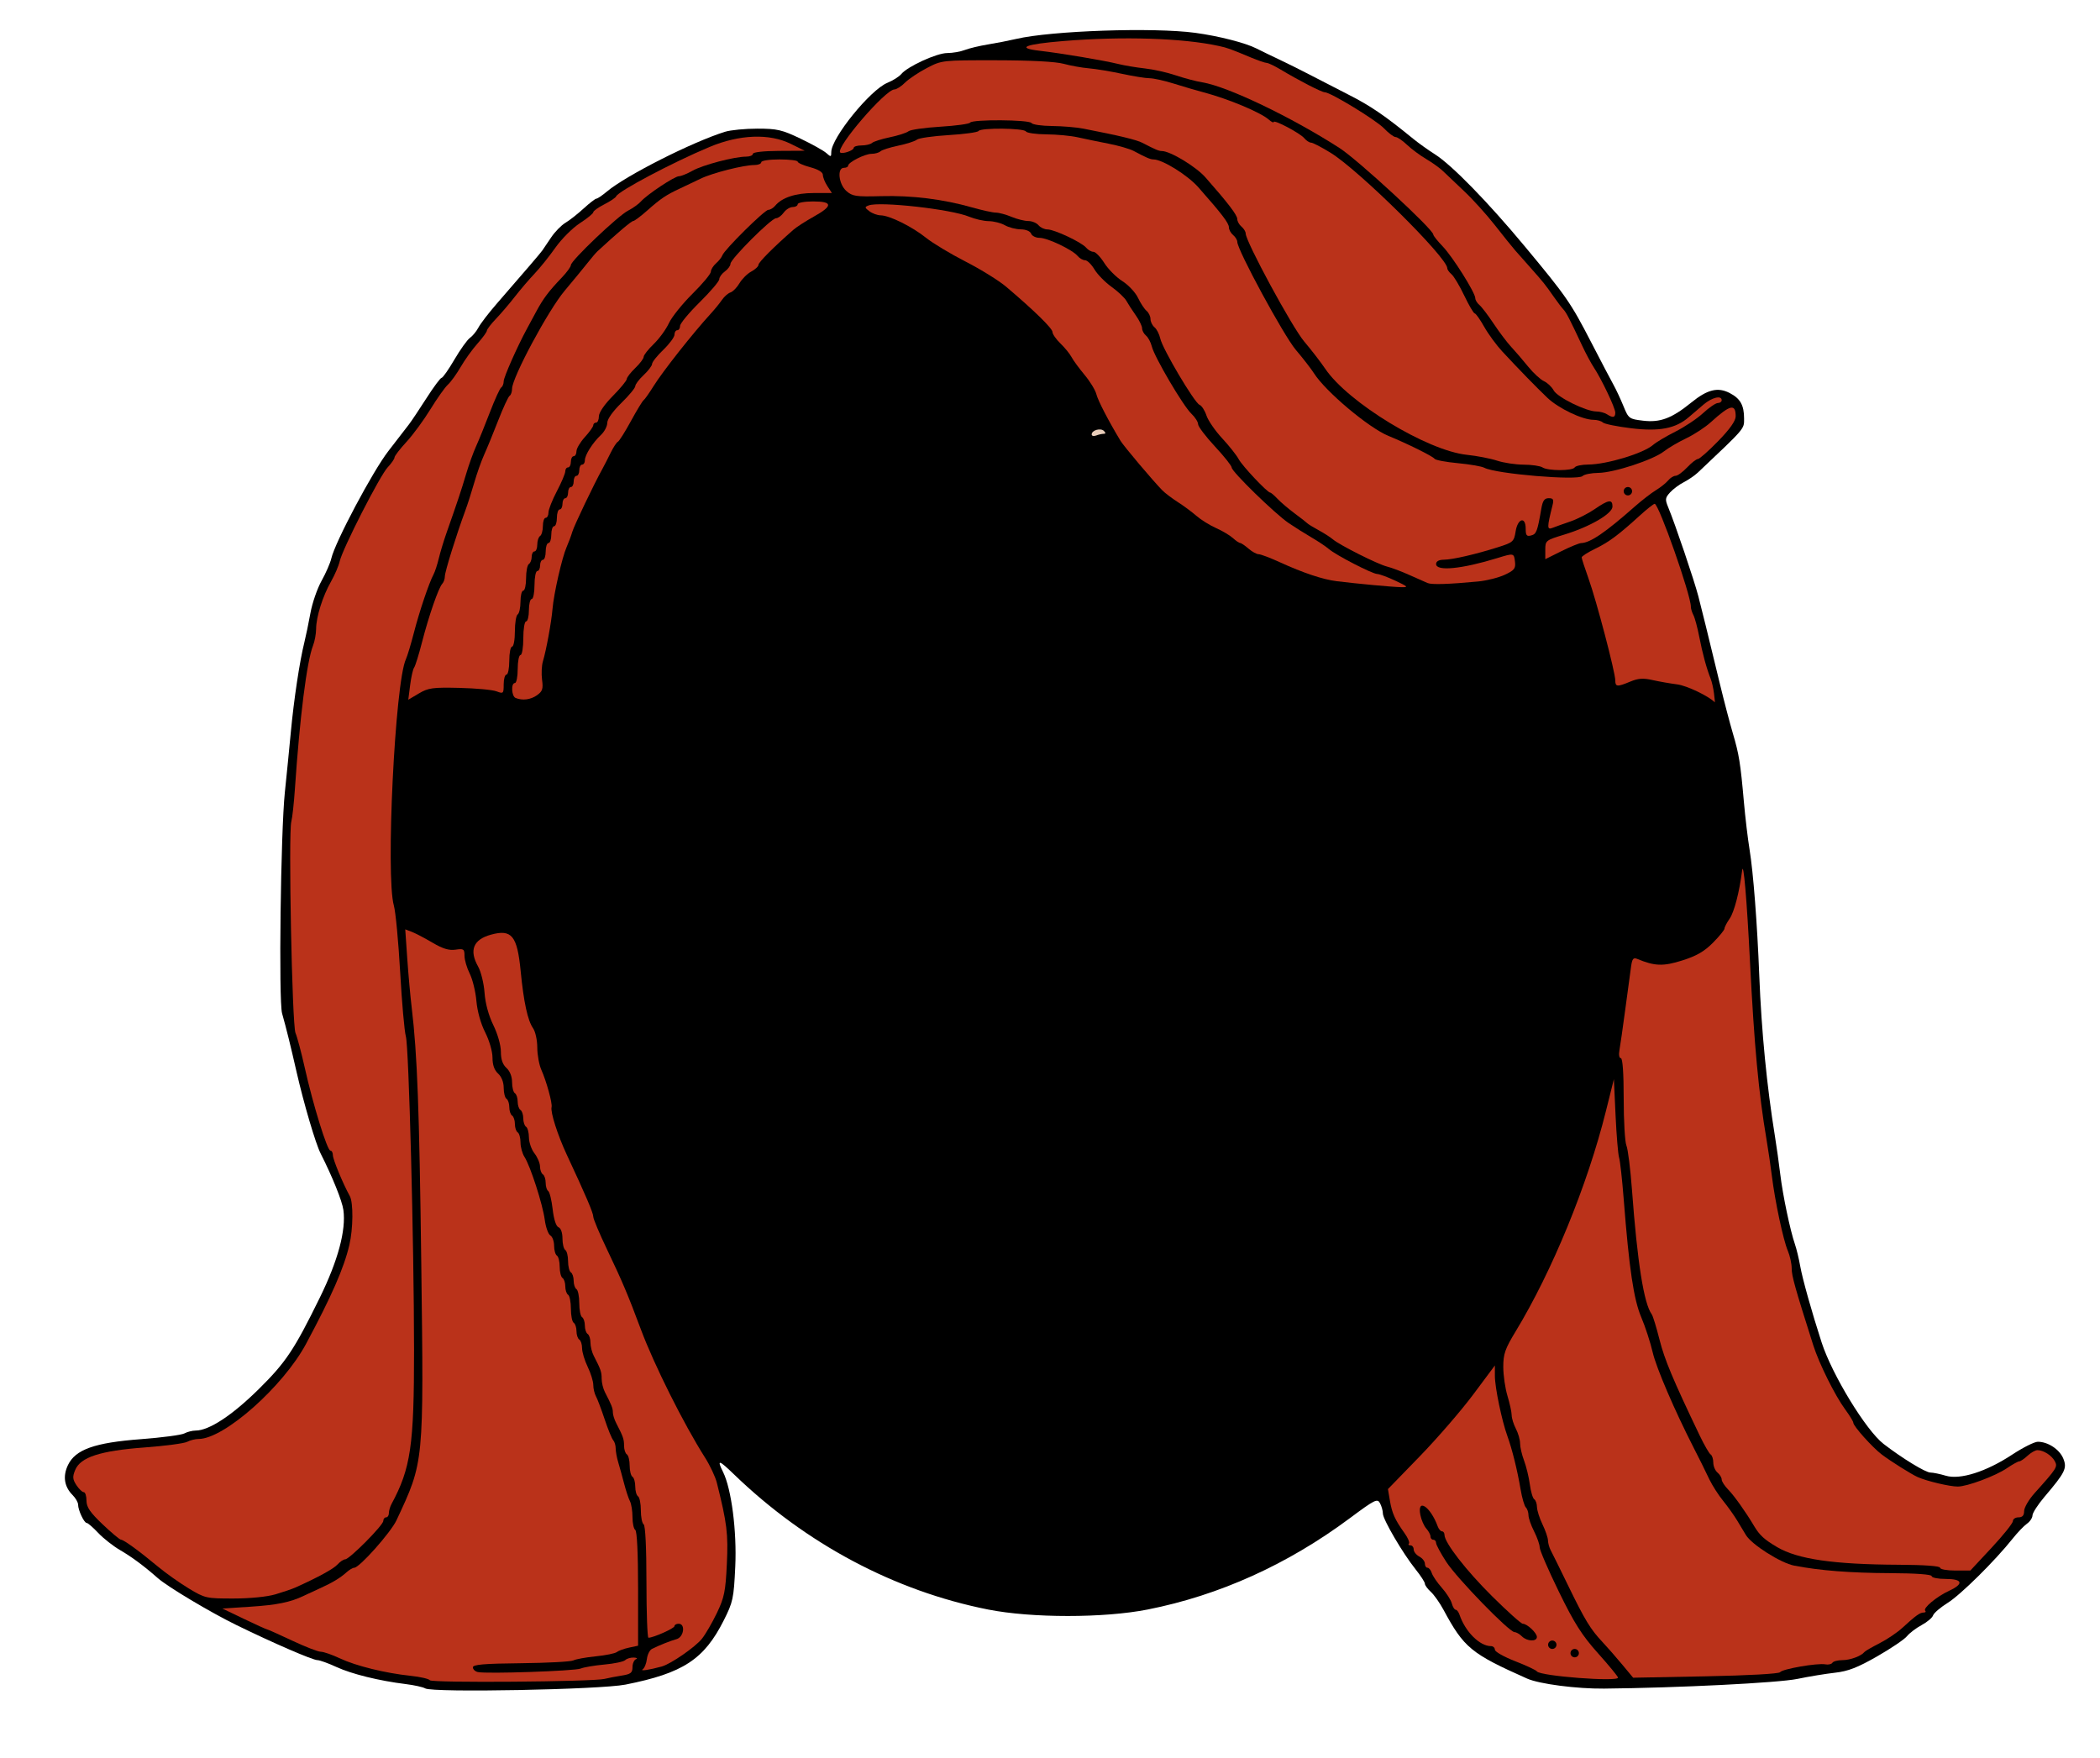
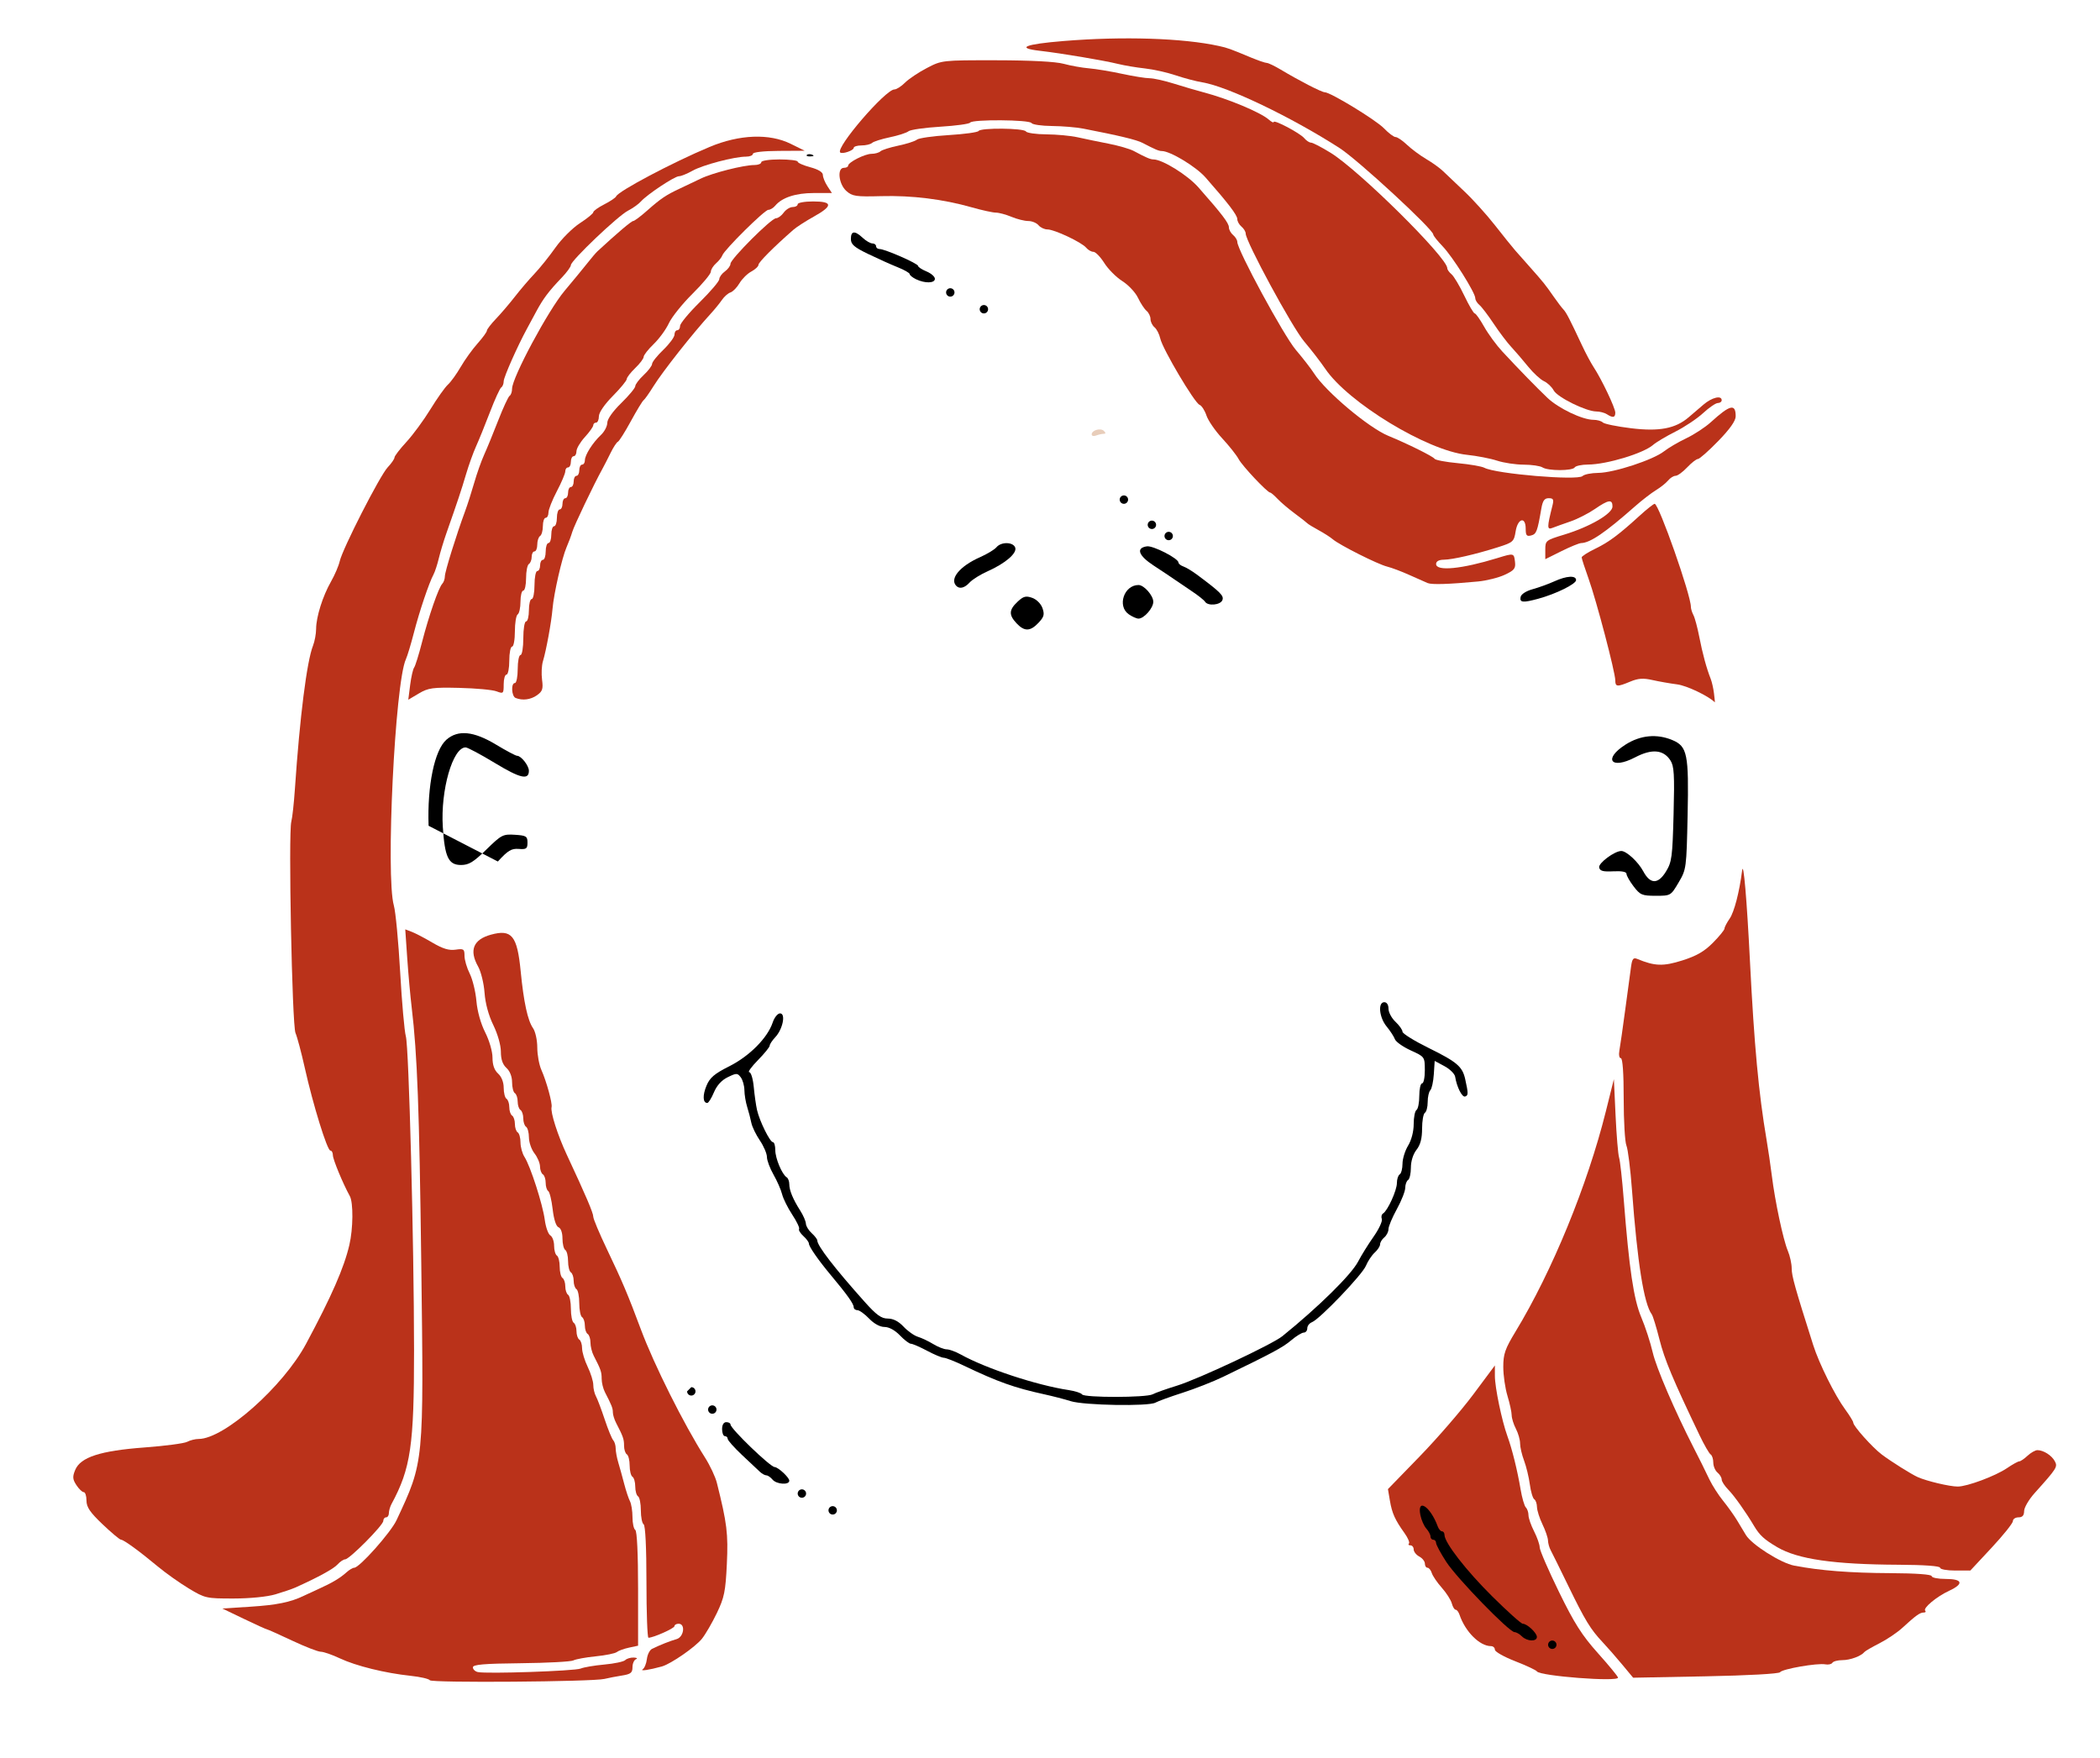
<svg xmlns="http://www.w3.org/2000/svg" xmlns:xlink="http://www.w3.org/1999/xlink" width="750" height="628">
  <defs>
    <linearGradient id="linearGradient4214">
      <stop stop-color="#cd8672" id="stop4216" offset="0" />
      <stop stop-color="#cd8672" stop-opacity="0" id="stop4218" offset="1" />
    </linearGradient>
    <linearGradient id="linearGradient2257">
      <stop stop-color="#d08f7b" id="stop2259" offset="0" />
      <stop stop-color="#d08f7b" stop-opacity="0.498" id="stop4212" offset="0" />
      <stop stop-color="#d08f7b" stop-opacity="0" id="stop2261" offset="0" />
    </linearGradient>
    <linearGradient id="linearGradient2249">
      <stop stop-color="#d08f7b" id="stop2251" offset="0" />
      <stop stop-color="#e8cdba" id="stop2253" offset="1" />
    </linearGradient>
    <radialGradient gradientTransform="matrix(1,-1.2102793e-7,1.2276006e-7,1.011,-1.9935825e-3,-3.838)" gradientUnits="userSpaceOnUse" xlink:href="#linearGradient2257" id="radialGradient3237" fy="359.967" fx="259.222" r="68.713" cy="359.967" cx="259.222" />
    <radialGradient gradientTransform="matrix(1.014,-0.11,0.107,0.994,-41.972,30.365)" gradientUnits="userSpaceOnUse" xlink:href="#linearGradient4214" id="radialGradient4220" fy="357.209" fx="258.264" r="68.713" cy="357.209" cx="258.264" />
    <radialGradient gradientTransform="matrix(1.014,-0.11,0.107,0.994,-41.972,30.365)" gradientUnits="userSpaceOnUse" xlink:href="#linearGradient4214" id="radialGradient4224" fy="357.209" fx="258.264" r="68.713" cy="357.209" cx="258.264" />
  </defs>
  <g>
    <title>Layer 1</title>
-     <path fill="#000000" id="path2243" d="m151.889,603.05c-0.825,-0.484 -3.975,-1.184 -7,-1.555c-9.468,-1.161 -19.295,-3.587 -24.772,-6.115c-2.9,-1.339 -5.937,-2.434 -6.749,-2.434c-1.694,0 -15.812,-6.115 -28.979,-12.553c-9.239,-4.517 -24.51,-13.638 -28.024,-16.739c-4.837,-4.267 -9.306,-7.585 -13.476,-10.007c-2.475,-1.437 -5.999,-4.208 -7.831,-6.157c-1.832,-1.949 -3.672,-3.544 -4.089,-3.544c-0.934,0 -3.079,-4.562 -3.079,-6.547c0,-0.799 -0.889,-2.341 -1.975,-3.427c-2.966,-2.966 -3.544,-6.716 -1.648,-10.692c2.657,-5.572 9.521,-8.011 26.052,-9.257c7.483,-0.564 14.468,-1.487 15.522,-2.051c1.054,-0.564 2.874,-1.026 4.045,-1.026c4.772,0 13.02,-5.42 22.523,-14.8c9.66,-9.535 12.695,-14.083 21.823,-32.7c6.484,-13.225 9.391,-24.027 8.411,-31.255c-0.44,-3.243 -3.917,-11.875 -8.155,-20.245c-1.78,-3.515 -5.982,-17.765 -8.551,-29c-2.307,-10.088 -3.604,-15.329 -5.195,-21c-1.259,-4.487 -0.499,-64.786 0.995,-79c0.607,-5.775 1.567,-15.45 2.133,-21.5c1.082,-11.568 3.148,-25.27 4.825,-32c0.548,-2.2 1.528,-6.925 2.177,-10.5c0.649,-3.575 2.436,-8.75 3.972,-11.5c1.536,-2.75 3.104,-6.35 3.485,-8c1.349,-5.845 14.753,-31.075 20.365,-38.333c3.132,-4.05 6.437,-8.332 7.345,-9.515c0.908,-1.183 3.736,-5.414 6.285,-9.401c2.549,-3.988 4.975,-7.25 5.391,-7.25c0.417,0 2.473,-2.932 4.569,-6.516c2.096,-3.584 4.594,-7.071 5.549,-7.75c0.956,-0.679 2.332,-2.359 3.059,-3.734c0.727,-1.375 3.611,-5.135 6.409,-8.355c10.783,-12.411 15.725,-18.183 16.393,-19.145c0.382,-0.55 1.798,-2.645 3.148,-4.655c1.35,-2.01 3.631,-4.35 5.07,-5.2c1.439,-0.85 4.36,-3.143 6.491,-5.095c2.132,-1.952 4.203,-3.55 4.603,-3.55c0.4,0 2.086,-1.143 3.745,-2.539c6.8,-5.722 30.47,-17.695 42.207,-21.349c1.964,-0.612 7.152,-1.112 11.528,-1.112c7.067,0 8.793,0.4 15.429,3.577c4.109,1.967 8.259,4.287 9.222,5.155c1.608,1.45 1.75,1.42 1.75,-0.361c0,-5.059 13.929,-22.247 20.057,-24.748c1.956,-0.799 4.179,-2.202 4.94,-3.119c2.274,-2.74 12.692,-7.504 16.41,-7.504c1.905,0 4.73,-0.491 6.279,-1.092c1.548,-0.601 5.29,-1.495 8.315,-1.988c3.025,-0.493 7.525,-1.373 10,-1.955c12.568,-2.959 49.125,-4.206 64,-2.184c8.4,1.142 17.936,3.583 21.883,5.601c1.44,0.736 5.092,2.507 8.117,3.936c3.025,1.429 7.975,3.893 11,5.476c3.025,1.583 9.325,4.827 14,7.208c7.675,3.91 12.745,7.379 22.857,15.64c1.846,1.508 5.31,3.981 7.697,5.495c6.054,3.839 18.933,17.032 32.128,32.908c14.899,17.928 16.395,20.089 23.72,34.274c3.46,6.7 7.044,13.531 7.965,15.181c0.921,1.65 2.52,5.069 3.553,7.599c1.825,4.467 2.026,4.616 7.031,5.209c6.116,0.724 10.245,-0.837 17.245,-6.522c5.698,-4.627 9.426,-5.55 13.636,-3.373c3.823,1.977 5.168,4.352 5.168,9.124c0,3.817 0.591,3.125 -16.5,19.29c-1.1,1.04 -3.351,2.584 -5.002,3.43c-1.651,0.846 -3.879,2.507 -4.95,3.69c-1.744,1.927 -1.809,2.487 -0.62,5.352c2.427,5.849 9.291,26.119 10.735,31.7c1.451,5.61 3.022,12 7.744,31.5c1.465,6.05 3.531,13.925 4.59,17.5c2.204,7.437 2.714,10.61 3.938,24.5c0.485,5.5 1.396,13.15 2.026,17c1.326,8.111 2.736,26.409 3.468,45c0.785,19.938 2.689,39.458 5.611,57.5c0.579,3.575 1.429,9.65 1.89,13.5c0.888,7.423 3.528,20.005 5.246,25c0.567,1.65 1.408,5.138 1.868,7.75c0.798,4.53 4.15,16.484 7.642,27.25c3.766,11.612 15.875,31.455 22.142,36.283c6.666,5.136 14.984,10.217 16.727,10.217c0.943,0 3.406,0.507 5.474,1.126c5.13,1.537 14.457,-1.427 23.743,-7.545c3.825,-2.52 7.939,-4.582 9.141,-4.582c3.597,0 7.724,2.707 9.066,5.947c1.452,3.505 0.745,4.959 -6.642,13.661c-2.385,2.809 -4.336,5.821 -4.336,6.693c0,0.872 -0.885,2.205 -1.967,2.963c-1.082,0.758 -3.372,3.146 -5.089,5.307c-6.278,7.902 -18.567,20.062 -23.202,22.957c-2.616,1.635 -4.976,3.656 -5.244,4.491c-0.268,0.836 -2.105,2.391 -4.082,3.455c-1.977,1.065 -4.342,2.861 -5.256,3.991c-0.914,1.13 -5.711,4.372 -10.661,7.204c-6.975,3.991 -10.35,5.3 -15,5.819c-3.3,0.369 -9.375,1.369 -13.5,2.223c-6.76,1.399 -42.759,3.202 -69,3.456c-9.803,0.095 -23.142,-1.644 -27.5,-3.584c-20.02,-8.914 -22.532,-10.981 -29.86,-24.584c-1.333,-2.475 -3.373,-5.357 -4.532,-6.405c-1.159,-1.048 -2.108,-2.351 -2.108,-2.897c0,-0.546 -1.481,-2.838 -3.292,-5.095c-4.589,-5.72 -11.708,-17.868 -11.708,-19.979c0,-0.966 -0.461,-2.616 -1.023,-3.668c-0.943,-1.762 -1.789,-1.342 -10.75,5.325c-22.257,16.561 -46.626,27.573 -72.227,32.639c-15.589,3.085 -41.449,3.086 -57,0.002c-33.428,-6.628 -65.076,-23.465 -90.75,-48.28c-5.445,-5.263 -6.187,-5.423 -3.904,-0.843c3.005,6.029 4.958,21.187 4.361,33.841c-0.536,11.343 -0.807,12.608 -4.099,19.146c-7.028,13.956 -14.551,18.874 -35.108,22.951c-9.054,1.796 -68.822,2.938 -71.5,1.366z" />
    <path fill="#ba321a" id="path2241" d="m215.889,599.649c1.375,-0.337 4.188,-0.878 6.25,-1.203c3.113,-0.49 3.75,-0.993 3.75,-2.961c0,-1.304 0.562,-2.598 1.25,-2.876c0.688,-0.277 0.327,-0.54 -0.8,-0.583c-1.127,-0.043 -2.497,0.368 -3.044,0.915c-0.547,0.547 -3.899,1.257 -7.45,1.579c-3.551,0.322 -7.356,0.967 -8.456,1.434c-2.076,0.881 -33.668,1.953 -36.75,1.248c-0.962,-0.22 -1.75,-0.979 -1.75,-1.687c0,-0.991 3.93,-1.328 17.14,-1.466c9.427,-0.099 17.865,-0.55 18.75,-1.003c0.885,-0.452 4.489,-1.11 8.008,-1.46c3.519,-0.351 6.894,-1.036 7.5,-1.522c0.606,-0.486 2.565,-1.197 4.352,-1.579l3.25,-0.695l0,-20.362c0,-12.496 -0.386,-20.6 -1,-20.98c-0.55,-0.34 -1,-2.398 -1,-4.573c0,-2.175 -0.406,-4.736 -0.903,-5.691c-0.496,-0.955 -1.427,-3.761 -2.068,-6.236c-0.641,-2.475 -1.585,-5.882 -2.097,-7.571c-0.513,-1.689 -0.932,-3.962 -0.932,-5.05c0,-1.089 -0.398,-2.406 -0.884,-2.929c-0.486,-0.523 -1.857,-3.875 -3.047,-7.45c-1.19,-3.575 -2.592,-7.281 -3.116,-8.236c-0.524,-0.955 -0.953,-2.783 -0.953,-4.062c0,-1.279 -0.9,-4.189 -2,-6.465c-1.1,-2.277 -2,-5.26 -2,-6.629c0,-1.369 -0.45,-2.767 -1,-3.107c-0.55,-0.34 -1,-1.69 -1,-3c0,-1.31 -0.45,-2.66 -1,-3c-0.55,-0.34 -1,-2.59 -1,-5c0,-2.41 -0.45,-4.66 -1,-5c-0.55,-0.34 -1,-1.69 -1,-3c0,-1.31 -0.45,-2.66 -1,-3c-0.55,-0.34 -1,-2.14 -1,-4c0,-1.86 -0.45,-3.66 -1,-4c-0.55,-0.34 -1,-1.919 -1,-3.509c0,-1.59 -0.607,-3.251 -1.349,-3.691c-0.742,-0.44 -1.635,-2.95 -1.985,-5.578c-0.738,-5.551 -5.141,-19.212 -7.231,-22.437c-0.789,-1.218 -1.435,-3.554 -1.435,-5.191c0,-1.637 -0.45,-3.254 -1,-3.594c-0.55,-0.34 -1,-1.69 -1,-3c0,-1.31 -0.45,-2.66 -1,-3c-0.55,-0.34 -1,-1.69 -1,-3c0,-1.31 -0.45,-2.66 -1,-3c-0.55,-0.34 -1,-2.097 -1,-3.904c0,-2.016 -0.773,-3.986 -2,-5.096c-1.345,-1.217 -2,-3.08 -2,-5.688c0,-2.199 -1.131,-6.11 -2.612,-9.032c-1.578,-3.114 -2.82,-7.553 -3.137,-11.217c-0.289,-3.334 -1.364,-7.732 -2.388,-9.773c-1.024,-2.041 -1.863,-4.904 -1.863,-6.363c0,-2.416 -0.286,-2.611 -3.2,-2.184c-2.337,0.343 -4.559,-0.332 -8.242,-2.503c-2.773,-1.635 -6.094,-3.373 -7.381,-3.862l-2.338,-0.889l0.706,10.256c0.388,5.641 1.111,13.631 1.605,17.756c1.985,16.566 2.712,36.061 3.412,91.5c0.905,71.564 1.015,70.423 -8.83,91.5c-2.063,4.417 -13.258,17 -15.125,17c-0.523,0 -1.776,0.748 -2.786,1.661c-2.223,2.012 -5.162,3.765 -9.822,5.857c-1.925,0.864 -4.4,2.008 -5.5,2.542c-4.644,2.253 -9.576,3.254 -19,3.858l-10,0.641l7.754,3.721c4.265,2.046 7.951,3.721 8.191,3.721c0.24,0 4.261,1.8 8.935,4c4.674,2.2 9.307,4 10.295,4c0.988,0 4.053,1.063 6.811,2.362c5.737,2.703 16.151,5.272 25.287,6.238c3.45,0.365 6.527,1.075 6.839,1.579c0.615,0.995 58.177,0.555 62.389,-0.477z" />
    <path fill="#ba321a" id="path2239" d="m577.866,599.196c-0.013,-0.412 -3.228,-4.328 -7.145,-8.702c-5.74,-6.409 -8.452,-10.675 -13.977,-21.988c-3.77,-7.72 -6.855,-14.847 -6.855,-15.838c0,-0.991 -0.9,-3.566 -2,-5.723c-1.1,-2.156 -2,-4.748 -2,-5.76c0,-1.012 -0.427,-2.267 -0.948,-2.79c-0.521,-0.523 -1.364,-3.425 -1.872,-6.45c-1.135,-6.757 -3.016,-14.351 -4.706,-19c-1.995,-5.488 -4.474,-17.411 -4.474,-21.519l0,-3.733l-7.734,10.376c-4.253,5.707 -12.846,15.644 -19.095,22.082l-11.362,11.706l0.697,4.126c0.76,4.496 1.819,6.852 5.214,11.589c1.221,1.704 1.934,3.385 1.583,3.736c-0.35,0.35 -0.112,0.637 0.53,0.637c0.642,0 1.167,0.659 1.167,1.465c0,0.806 0.9,1.946 2,2.535c1.1,0.589 2,1.73 2,2.535c0,0.806 0.42,1.465 0.933,1.465c0.513,0 1.205,0.859 1.538,1.908c0.333,1.05 1.943,3.412 3.578,5.25c1.635,1.838 3.241,4.354 3.57,5.592c0.329,1.237 0.946,2.25 1.373,2.25c0.426,0 1.04,0.788 1.364,1.75c2.05,6.089 7.215,11.25 11.258,11.25c0.762,0 1.386,0.578 1.386,1.284c0,0.706 3.263,2.552 7.25,4.103c3.987,1.55 7.48,3.188 7.762,3.64c1.037,1.664 29.013,3.811 28.965,2.223z" />
-     <path fill="#000000" id="path2237" d="m560.889,590.446c0,-0.825 0.675,-1.5 1.5,-1.5c0.825,0 1.5,0.675 1.5,1.5c0,0.825 -0.675,1.5 -1.5,1.5c-0.825,0 -1.5,-0.675 -1.5,-1.5z" />
    <path fill="#000000" id="path2235" d="m552.889,587.446c0,-0.825 0.675,-1.5 1.5,-1.5c0.825,0 1.5,0.675 1.5,1.5c0,0.825 -0.675,1.5 -1.5,1.5c-0.825,0 -1.5,-0.675 -1.5,-1.5z" />
    <path fill="#000000" id="path2233" d="m543.531,584.446c-0.825,-0.825 -2.001,-1.5 -2.613,-1.5c-1.91,0 -20.585,-19.213 -24.4,-25.104c-1.996,-3.082 -3.629,-6.119 -3.629,-6.75c0,-0.631 -0.45,-1.146 -1,-1.146c-0.55,0 -1,-0.527 -1,-1.171c0,-0.644 -0.67,-1.911 -1.488,-2.816c-0.818,-0.904 -1.775,-3.077 -2.125,-4.829c-1.253,-6.266 3.578,-3.1 6.205,4.066c0.353,0.963 1.039,1.75 1.525,1.75c0.486,0 0.883,0.569 0.883,1.263c0,2.773 7.747,12.749 17.073,21.987c5.414,5.362 10.307,9.75 10.874,9.75c1.555,0 5.053,3.269 5.053,4.722c0,1.756 -3.525,1.61 -5.357,-0.222z" />
    <path fill="#ba321a" id="path2231" d="m635.743,597.255c0.766,-1.153 13.375,-3.341 16.161,-2.805c1.068,0.206 2.203,-0.048 2.522,-0.565c0.319,-0.516 1.933,-0.939 3.587,-0.939c2.785,0 6.698,-1.453 7.875,-2.924c0.275,-0.344 2.685,-1.739 5.355,-3.1c2.67,-1.362 6.327,-3.825 8.127,-5.476c4.868,-4.464 6.307,-5.5 7.643,-5.5c0.665,0 0.917,-0.292 0.56,-0.649c-0.902,-0.902 4.062,-5.042 8.54,-7.121c5.358,-2.489 4.854,-4.23 -1.224,-4.23c-2.75,0 -5,-0.45 -5,-1c0,-0.618 -5.631,-1.027 -14.75,-1.071c-14.398,-0.069 -25.049,-0.902 -34.358,-2.686c-4.793,-0.919 -15.186,-7.51 -17.25,-10.941c-0.628,-1.045 -2.043,-3.392 -3.143,-5.217c-1.1,-1.824 -3.35,-4.978 -5,-7.008c-1.65,-2.03 -3.854,-5.466 -4.897,-7.634c-2.286,-4.751 -3.139,-6.471 -5.591,-11.266c-6.832,-13.364 -13.361,-28.56 -14.641,-34.077c-0.825,-3.556 -2.66,-9.196 -4.08,-12.533c-2.707,-6.365 -4.338,-17.311 -6.27,-42.067c-0.558,-7.15 -1.306,-13.9 -1.662,-15c-0.356,-1.1 -0.92,-7.85 -1.254,-15l-0.606,-13l-2.87,11.5c-6.59,26.408 -19.183,57.118 -32.245,78.636c-3.75,6.177 -4.385,8.008 -4.385,12.635c0,2.976 0.67,7.62 1.489,10.32c0.819,2.7 1.497,5.809 1.506,6.909c0.009,1.1 0.689,3.289 1.511,4.864c0.822,1.575 1.494,3.929 1.494,5.23c0,1.301 0.641,4.062 1.424,6.136c0.783,2.074 1.709,5.897 2.058,8.497c0.349,2.6 1.058,4.989 1.576,5.309c0.518,0.32 0.958,1.568 0.976,2.773c0.019,1.205 0.903,3.991 1.966,6.191c1.063,2.2 1.947,4.794 1.966,5.764c0.019,0.97 0.457,2.545 0.975,3.5c0.517,0.955 3.347,6.686 6.287,12.736c5.982,12.308 7.93,15.5 12.272,20.111c1.65,1.752 4.773,5.318 6.94,7.925l3.94,4.74l25.915,-0.498c15.06,-0.29 26.185,-0.905 26.56,-1.469z" />
    <path fill="#ba321a" id="path2229" d="m236.309,595.232c3.243,-0.892 11.95,-6.902 14.38,-9.924c1.265,-1.574 3.666,-5.707 5.336,-9.184c2.653,-5.527 3.102,-7.73 3.565,-17.5c0.514,-10.862 0.062,-14.537 -3.573,-29.039c-0.532,-2.124 -2.437,-6.174 -4.232,-9c-7.576,-11.925 -18.183,-33.122 -22.88,-45.72c-4.605,-12.353 -6.689,-17.277 -12.126,-28.648c-2.69,-5.626 -4.891,-10.863 -4.891,-11.638c0,-1.362 -2.624,-7.506 -9.453,-22.133c-3.279,-7.023 -5.903,-15.24 -5.441,-17.038c0.339,-1.317 -1.834,-9.241 -3.632,-13.246c-0.811,-1.806 -1.474,-5.419 -1.474,-8.027c0,-2.627 -0.679,-5.712 -1.521,-6.914c-1.907,-2.722 -3.334,-9.314 -4.413,-20.378c-1.235,-12.668 -3.191,-15.06 -10.633,-13.006c-6.297,1.739 -7.832,5.558 -4.569,11.368c1.026,1.826 2.061,6.04 2.302,9.365c0.275,3.8 1.44,8.094 3.135,11.56c1.56,3.189 2.698,7.199 2.698,9.51c0,2.725 0.636,4.571 2,5.805c1.227,1.11 2,3.08 2,5.096c0,1.807 0.45,3.564 1,3.904c0.55,0.34 1,1.69 1,3c0,1.31 0.45,2.66 1,3c0.55,0.34 1,1.69 1,3c0,1.31 0.45,2.66 1,3c0.55,0.34 1.01,2.054 1.022,3.809c0.012,1.755 0.902,4.316 1.978,5.691c1.076,1.375 1.966,3.486 1.978,4.691c0.012,1.205 0.472,2.469 1.022,2.809c0.55,0.34 1,1.69 1,3c0,1.31 0.406,2.633 0.902,2.939c0.496,0.306 1.211,3.225 1.59,6.486c0.425,3.666 1.226,6.136 2.098,6.47c0.839,0.322 1.41,1.948 1.41,4.014c0,1.91 0.45,3.75 1,4.09c0.55,0.34 1,2.14 1,4c0,1.86 0.45,3.66 1,4c0.55,0.34 1,1.69 1,3c0,1.31 0.45,2.66 1,3c0.55,0.34 1,2.59 1,5c0,2.41 0.45,4.66 1,5c0.55,0.34 1,1.69 1,3c0,1.31 0.45,2.66 1,3c0.55,0.34 1,1.723 1,3.073c0,1.35 0.52,3.461 1.156,4.691c2.53,4.894 2.844,5.803 2.844,8.236c0,1.39 0.52,3.534 1.156,4.764c2.428,4.697 2.844,5.755 2.844,7.236c0,0.84 0.52,2.534 1.156,3.764c2.525,4.884 2.844,5.8 2.844,8.164c0,1.35 0.45,2.733 1,3.073c0.55,0.34 1,2.14 1,4c0,1.86 0.45,3.66 1,4c0.55,0.34 1,1.915 1,3.5c0,1.585 0.45,3.16 1,3.5c0.55,0.34 1,2.59 1,5c0,2.41 0.45,4.66 1,5c0.613,0.379 1,8.344 1,20.559c0,10.968 0.322,19.941 0.717,19.941c1.748,0 9.283,-3.357 9.283,-4.136c0,-0.475 0.675,-0.864 1.5,-0.864c2.523,0 1.873,4.761 -0.75,5.495c-2.252,0.631 -5.934,2.091 -8.75,3.471c-0.825,0.404 -1.653,2.038 -1.84,3.631c-0.187,1.593 -0.862,3.249 -1.5,3.68c-1.079,0.729 2.319,0.231 6.761,-0.992z" />
    <path fill="#000000" id="path2225" d="m295.889,539.446c0,-0.825 0.675,-1.5 1.5,-1.5c0.825,0 1.5,0.675 1.5,1.5c0,0.825 -0.675,1.5 -1.5,1.5c-0.825,0 -1.5,-0.675 -1.5,-1.5z" />
    <path fill="#000000" id="path2223" d="m284.889,533.446c0,-0.825 0.675,-1.5 1.5,-1.5c0.825,0 1.5,0.675 1.5,1.5c0,0.825 -0.675,1.5 -1.5,1.5c-0.825,0 -1.5,-0.675 -1.5,-1.5z" />
    <path fill="#000000" id="path2221" d="m275.889,528.446c-0.685,-0.825 -1.672,-1.5 -2.194,-1.5c-0.522,0 -1.548,-0.562 -2.279,-1.25c-0.732,-0.688 -3.624,-3.406 -6.429,-6.041c-2.804,-2.635 -5.098,-5.222 -5.098,-5.75c0,-0.528 -0.45,-0.959 -1,-0.959c-0.55,0 -1,-1.125 -1,-2.5c0,-1.556 0.567,-2.5 1.5,-2.5c0.825,0 1.5,0.374 1.5,0.83c0,1.489 14.139,15.131 15.758,15.203c1.286,0.058 5.242,3.738 5.242,4.877c0,1.628 -4.568,1.315 -6,-0.41z" />
    <path fill="#000000" id="path2219" d="m252.889,503.446c0,-0.825 0.675,-1.5 1.5,-1.5c0.825,0 1.5,0.675 1.5,1.5c0,0.825 -0.675,1.5 -1.5,1.5c-0.825,0 -1.5,-0.675 -1.5,-1.5z" />
    <path fill="url(#radialGradient4224)" fill-rule="nonzero" stroke-width="2" stroke-linecap="round" stroke-miterlimit="4" id="path4222" d="m573.789,346.253a68.713,68.713 0 1 1 -137.425,0a68.713,68.713 0 1 1 137.425,0z" />
    <path fill="#000000" id="path2217" d="m382.389,500.441c-2.2,-0.69 -6.475,-1.794 -9.5,-2.455c-10.576,-2.31 -16.581,-4.45 -28.516,-10.16c-3.309,-1.583 -6.592,-2.879 -7.296,-2.879c-0.704,0 -3.393,-1.125 -5.976,-2.5c-2.583,-1.375 -5.178,-2.5 -5.767,-2.5c-0.589,0 -2.364,-1.35 -3.945,-3c-1.765,-1.842 -3.888,-3 -5.5,-3c-1.612,0 -3.735,-1.158 -5.5,-3c-1.581,-1.65 -3.465,-3 -4.187,-3c-0.722,0 -1.313,-0.491 -1.313,-1.092c0,-1.167 -2.374,-4.498 -8,-11.224c-4.589,-5.486 -8,-10.384 -8,-11.489c0,-0.487 -0.889,-1.69 -1.976,-2.674c-1.087,-0.984 -1.773,-2.118 -1.524,-2.52c0.249,-0.402 -0.852,-2.705 -2.446,-5.116c-1.594,-2.412 -3.225,-5.694 -3.624,-7.294c-0.399,-1.6 -1.779,-4.75 -3.065,-7c-1.287,-2.25 -2.345,-5.083 -2.352,-6.297c-0.007,-1.213 -1.148,-3.88 -2.537,-5.927c-1.389,-2.047 -2.755,-4.879 -3.035,-6.294c-0.28,-1.415 -0.944,-3.955 -1.475,-5.644c-0.531,-1.689 -0.98,-4.389 -0.997,-6c-0.018,-1.611 -0.604,-3.682 -1.304,-4.602c-1.18,-1.552 -1.515,-1.555 -4.629,-0.047c-2.187,1.059 -3.911,2.945 -4.946,5.413c-0.874,2.083 -1.941,3.792 -2.37,3.797c-1.608,0.021 -1.733,-2.711 -0.284,-6.18c1.198,-2.867 2.83,-4.254 8.151,-6.928c7.198,-3.617 13.66,-10.139 15.488,-15.632c0.599,-1.801 1.772,-3.25 2.629,-3.25c2.116,0 0.977,5.648 -1.718,8.516c-1.092,1.162 -1.985,2.516 -1.985,3.01c0,0.494 -1.894,2.827 -4.208,5.186c-2.315,2.358 -3.706,4.288 -3.093,4.288c0.617,0 1.335,2.347 1.606,5.25c0.27,2.888 0.796,6.6 1.17,8.25c0.9,3.974 4.618,11.5 5.682,11.5c0.464,0 0.843,1.281 0.843,2.846c0,2.931 2.405,8.668 4.063,9.693c0.515,0.318 0.937,1.423 0.937,2.455c0,2.219 1.308,5.374 3.942,9.506c1.052,1.65 1.945,3.718 1.985,4.595c0.04,0.877 0.973,2.409 2.073,3.405c1.1,0.995 2,2.17 2,2.611c0,1.892 6.202,9.93 16.877,21.873c4.256,4.761 5.988,6.016 8.306,6.016c1.939,0 3.839,0.975 5.623,2.885c1.482,1.587 3.788,3.218 5.125,3.625c1.337,0.407 3.812,1.582 5.5,2.611c1.688,1.029 3.843,1.873 4.788,1.875c0.946,0.002 3.196,0.824 5,1.827c9.046,5.028 27.135,10.996 38.525,12.712c2.335,0.352 4.499,1.05 4.809,1.552c0.747,1.209 22.983,1.18 25.21,-0.033c0.955,-0.52 4.886,-1.916 8.736,-3.102c7.568,-2.332 33.982,-14.739 37.597,-17.66c12.962,-10.476 24.634,-21.981 27.072,-26.684c1.11,-2.141 3.583,-6.12 5.496,-8.842c1.913,-2.722 3.241,-5.568 2.95,-6.325c-0.29,-0.757 -0.091,-1.646 0.443,-1.976c1.653,-1.022 4.942,-8.253 4.942,-10.865c0,-1.364 0.45,-2.759 1,-3.099c0.55,-0.34 1.002,-2.054 1.004,-3.809c0.002,-1.755 0.902,-4.664 2,-6.465c1.199,-1.967 1.996,-5.037 1.996,-7.691c0,-2.429 0.45,-4.695 1,-5.035c0.55,-0.34 1,-2.616 1,-5.059c0,-2.443 0.45,-4.441 1,-4.441c0.55,0 0.991,-2.137 0.98,-4.75c-0.02,-4.727 -0.045,-4.761 -5.047,-7.041c-2.765,-1.26 -5.307,-3.06 -5.65,-4c-0.343,-0.94 -1.671,-2.981 -2.953,-4.535c-2.663,-3.231 -3.183,-8.673 -0.83,-8.673c0.903,0 1.5,0.925 1.5,2.326c0,1.279 1.125,3.383 2.5,4.674c1.375,1.292 2.5,2.886 2.5,3.544c0,0.657 4.188,3.26 9.307,5.784c10.172,5.015 12.098,6.658 13.094,11.172c1.133,5.135 1.132,5.773 -0.014,6.18c-1.09,0.387 -2.974,-3.328 -3.581,-7.063c-0.168,-1.036 -1.881,-2.73 -3.806,-3.765l-3.5,-1.881l-0.31,4.765c-0.171,2.621 -0.733,5.192 -1.25,5.715c-0.517,0.522 -0.94,2.408 -0.94,4.191c0,1.783 -0.45,3.519 -1,3.859c-0.55,0.34 -1,2.883 -1,5.651c0,3.519 -0.602,5.798 -2,7.576c-1.204,1.531 -2,4.057 -2,6.349c0,2.093 -0.45,4.084 -1,4.424c-0.55,0.34 -1.008,1.604 -1.018,2.809c-0.01,1.205 -1.36,4.625 -3,7.601c-1.64,2.975 -2.982,6.183 -2.982,7.128c0,0.945 -0.675,2.278 -1.5,2.963c-0.825,0.685 -1.5,1.795 -1.5,2.467c0,0.672 -0.859,2 -1.909,2.95c-1.05,0.95 -2.47,3.084 -3.157,4.741c-1.332,3.216 -16.525,19.086 -19.285,20.146c-0.907,0.348 -1.649,1.322 -1.649,2.164c0,0.842 -0.562,1.532 -1.25,1.534c-0.688,0.001 -2.706,1.239 -4.485,2.75c-2.992,2.542 -6.773,4.571 -24.265,13.025c-3.575,1.728 -10.1,4.295 -14.5,5.705c-4.4,1.41 -8.781,3.003 -9.736,3.54c-2.452,1.38 -25.456,0.978 -30.264,-0.529z" />
-     <path fill="#000000" id="path2215" d="m246.889,495.446c0,-0.825 0.675,-1.5 1.5,-1.5c0.825,0 1.5,0.675 1.5,1.5c0,0.825 -0.675,1.5 -1.5,1.5c-0.825,0 -1.5,-0.675 -1.5,-1.5z" />
+     <path fill="#000000" id="path2215" d="m246.889,495.446c0.825,0 1.5,0.675 1.5,1.5c0,0.825 -0.675,1.5 -1.5,1.5c-0.825,0 -1.5,-0.675 -1.5,-1.5z" />
    <path fill="#000000" id="path2213" d="m583.44,316.602c-1.403,-1.839 -2.551,-3.861 -2.551,-4.492c0,-0.736 -1.692,-1.061 -4.713,-0.906c-3.67,0.189 -4.787,-0.117 -5.049,-1.38c-0.321,-1.547 5.508,-5.878 7.911,-5.878c1.837,0 6.04,3.885 7.832,7.238c2.495,4.671 5.265,4.719 8.094,0.141c2.11,-3.414 2.342,-5.156 2.743,-20.536c0.37,-14.201 0.19,-17.182 -1.156,-19.237c-2.507,-3.825 -6.616,-4.172 -12.57,-1.059c-8.639,4.517 -11.549,0.601 -3.396,-4.569c5.286,-3.352 11.129,-3.914 16.664,-1.601c5.372,2.245 5.933,5 5.467,26.867c-0.404,18.959 -0.454,19.33 -3.214,24.006c-2.789,4.726 -2.83,4.75 -8.157,4.75c-4.896,0 -5.572,-0.286 -7.905,-3.344z" />
    <path fill="#000000" id="path2211" d="m153.07,294.938c-0.511,-14.337 2.113,-27.01 6.366,-30.742c4.12,-3.616 9.734,-3.061 17.711,1.75c3.648,2.2 7.037,4 7.532,4c1.452,0 4.21,3.511 4.21,5.36c0,3.408 -3.082,2.702 -12.121,-2.773c-5.073,-3.073 -9.788,-5.587 -10.479,-5.587c-4.597,0 -8.985,15.298 -8.143,28.392c0.695,10.818 2.026,13.608 6.491,13.608c2.809,0 4.449,-0.999 9.089,-5.539c5.36,-5.243 5.903,-5.524 10.163,-5.25c4.056,0.261 4.5,0.536 4.5,2.789c0,2.185 -0.394,2.47 -3.134,2.262c-2.606,-0.198 -3.86,0.56 -7.447,4.5l-24.738,-12.77z" />
    <path fill="#000000" id="path2209" d="m363.063,222.632c-2.823,-3.005 -2.744,-4.802 0.34,-7.699c2.091,-1.965 2.972,-2.201 5.232,-1.406c1.567,0.551 3.122,2.106 3.673,3.673c0.795,2.26 0.558,3.141 -1.406,5.232c-2.936,3.125 -5.041,3.179 -7.839,0.2z" />
    <path fill="#000000" id="path2207" d="m403.111,219.39c-4.189,-2.934 -1.673,-10.443 3.5,-10.443c1.967,0 5.277,3.764 5.277,6c0,2.236 -3.311,6 -5.277,6c-0.703,0 -2.278,-0.701 -3.5,-1.557z" />
    <path fill="#000000" id="path2205" d="m430.364,214.906c-0.354,-0.572 -2.477,-2.26 -4.719,-3.75c-2.241,-1.49 -5.035,-3.384 -6.209,-4.209c-1.173,-0.825 -4.495,-3.041 -7.38,-4.924c-5.491,-3.583 -6.461,-6.317 -2.445,-6.89c2.223,-0.318 11.278,4.333 11.278,5.793c0,0.434 0.787,1.065 1.75,1.402c0.962,0.338 3.111,1.628 4.775,2.867c8.529,6.352 9.756,7.577 9.155,9.144c-0.685,1.786 -5.197,2.198 -6.205,0.568z" />
    <path fill="#000000" id="path2203" d="m543.07,213.243c0.195,-1.015 1.942,-2.148 4.323,-2.804c2.197,-0.606 5.668,-1.864 7.713,-2.797c4.394,-2.004 7.782,-2.195 7.782,-0.44c0,1.382 -7.238,4.946 -13.5,6.647c-5.494,1.492 -6.7,1.377 -6.319,-0.606z" />
    <path fill="#000000" id="path2201" d="m341.555,209.28c-2.523,-2.523 1.224,-7.07 8.464,-10.273c2.533,-1.12 5.17,-2.717 5.86,-3.549c1.653,-1.992 5.909,-1.937 6.685,0.086c0.769,2.003 -3.458,5.649 -9.854,8.502c-2.573,1.147 -5.456,2.944 -6.405,3.994c-1.768,1.954 -3.567,2.424 -4.75,1.241z" />
    <path fill="#000000" id="path2199" d="m415.889,191.446c0,-0.825 0.675,-1.5 1.5,-1.5c0.825,0 1.5,0.675 1.5,1.5c0,0.825 -0.675,1.5 -1.5,1.5c-0.825,0 -1.5,-0.675 -1.5,-1.5z" />
    <path fill="#000000" id="path2197" d="m409.889,187.446c0,-0.825 0.675,-1.5 1.5,-1.5c0.825,0 1.5,0.675 1.5,1.5c0,0.825 -0.675,1.5 -1.5,1.5c-0.825,0 -1.5,-0.675 -1.5,-1.5z" />
    <path fill="#000000" id="path2195" d="m399.889,178.446c0,-0.825 0.675,-1.5 1.5,-1.5c0.825,0 1.5,0.675 1.5,1.5c0,0.825 -0.675,1.5 -1.5,1.5c-0.825,0 -1.5,-0.675 -1.5,-1.5z" />
    <path fill="#000000" id="path2193" d="m349.889,110.446c0,-0.825 0.675,-1.5 1.5,-1.5c0.825,0 1.5,0.675 1.5,1.5c0,0.825 -0.675,1.5 -1.5,1.5c-0.825,0 -1.5,-0.675 -1.5,-1.5z" />
    <path fill="#000000" id="path2191" d="m337.889,104.446c0,-0.825 0.675,-1.5 1.5,-1.5c0.825,0 1.5,0.675 1.5,1.5c0,0.825 -0.675,1.5 -1.5,1.5c-0.825,0 -1.5,-0.675 -1.5,-1.5z" />
    <path fill="#000000" id="path2189" d="m327.139,99.726c-1.238,-0.597 -2.25,-1.418 -2.25,-1.824c0,-0.406 -1.913,-1.503 -4.25,-2.438c-2.338,-0.935 -7.062,-3.056 -10.5,-4.713c-5.089,-2.453 -6.25,-3.459 -6.25,-5.409c0,-2.92 1.382,-3.049 4.23,-0.395c1.181,1.1 2.737,2 3.458,2c0.721,0 1.311,0.45 1.311,1c0,0.55 0.562,0.999 1.25,0.997c1.892,-0.004 13.75,5.197 13.75,6.032c0,0.401 1.35,1.288 3,1.971c1.65,0.683 3,1.863 3,2.621c0,1.627 -3.532,1.71 -6.75,0.158z" />
    <path fill="#ba321a" id="path2187" d="m98.389,569.437c2.75,-0.818 5.9,-1.89 7,-2.382c8.05,-3.6 13.722,-6.696 15.142,-8.265c0.917,-1.014 2.149,-1.843 2.736,-1.843c1.524,0 13.622,-12.186 13.622,-13.721c0,-0.703 0.45,-1.279 1,-1.279c0.55,0 1,-0.681 1,-1.514c0,-0.832 0.422,-2.295 0.938,-3.25c6.872,-12.721 8.066,-20.885 8.048,-55.027c-0.02,-38.444 -1.844,-108.228 -2.927,-112.005c-0.508,-1.771 -1.422,-12.104 -2.032,-22.962c-0.61,-10.858 -1.622,-21.542 -2.248,-23.742c-2.972,-10.433 0.408,-79.646 4.297,-88c0.512,-1.1 1.803,-5.375 2.868,-9.5c1.969,-7.623 5.385,-17.753 7.019,-20.813c0.495,-0.928 1.332,-3.487 1.86,-5.687c0.527,-2.2 1.75,-6.25 2.717,-9c4.064,-11.558 5.314,-15.311 6.995,-21c0.975,-3.3 2.589,-7.8 3.587,-10c0.998,-2.2 3.241,-7.724 4.984,-12.276c1.743,-4.552 3.557,-8.516 4.032,-8.809c0.475,-0.293 0.863,-1.282 0.863,-2.197c0,-1.429 4.875,-12.436 8.291,-18.718c0.598,-1.1 2.087,-3.86 3.308,-6.133c2.511,-4.674 4.474,-7.285 9.151,-12.171c1.788,-1.868 3.25,-3.879 3.25,-4.47c0,-1.584 16.771,-17.557 20.392,-19.422c1.71,-0.88 3.783,-2.358 4.608,-3.285c2.249,-2.525 12.028,-9.02 13.582,-9.02c0.747,0 2.94,-0.889 4.873,-1.975c3.681,-2.068 14.927,-5.025 19.107,-5.025c1.341,0 2.438,-0.45 2.438,-1c0,-0.591 3.785,-1.022 9.25,-1.053l9.25,-0.053l-4.936,-2.447c-7.663,-3.799 -18.335,-3.396 -29.064,1.099c-13.188,5.525 -32.607,15.804 -33.342,17.648c-0.188,0.473 -2.101,1.756 -4.25,2.853c-2.149,1.096 -3.908,2.359 -3.908,2.805c0,0.446 -2.146,2.202 -4.768,3.901c-2.622,1.699 -6.56,5.63 -8.75,8.736c-2.19,3.106 -5.557,7.304 -7.483,9.329c-1.926,2.025 -5.072,5.707 -6.992,8.182c-1.92,2.475 -4.957,6.032 -6.749,7.903c-1.792,1.872 -3.258,3.783 -3.258,4.247c0,0.464 -1.505,2.533 -3.345,4.597c-1.84,2.064 -4.544,5.824 -6.009,8.356c-1.465,2.532 -3.522,5.379 -4.57,6.328c-1.048,0.949 -3.857,4.908 -6.241,8.799c-2.384,3.891 -6.245,9.143 -8.579,11.672c-2.334,2.529 -4.247,5.023 -4.25,5.543c-0.003,0.52 -1.092,2.095 -2.42,3.5c-2.775,2.937 -16.123,29.066 -17.142,33.555c-0.374,1.65 -1.777,4.921 -3.116,7.27c-2.97,5.207 -5.302,12.627 -5.317,16.915c-0.006,1.752 -0.509,4.452 -1.118,6c-2.203,5.603 -4.718,25.516 -6.452,51.094c-0.346,5.103 -0.924,10.375 -1.285,11.715c-1.091,4.054 0.266,72.706 1.493,75.506c0.602,1.375 2.1,7 3.328,12.5c2.926,13.11 7.998,29.5 9.129,29.5c0.492,0 0.895,0.744 0.895,1.654c0,1.489 3.589,10.157 6.039,14.583c1.299,2.348 1.214,11.658 -0.16,17.499c-1.934,8.223 -6.331,18.262 -15.445,35.264c-8.2,15.297 -29.308,34 -38.373,34c-1.206,0 -3.052,0.46 -4.103,1.022c-1.05,0.562 -7.883,1.467 -15.184,2.01c-15.852,1.18 -22.911,3.469 -24.805,8.042c-1.006,2.428 -0.933,3.331 0.435,5.42c0.903,1.378 2.082,2.506 2.619,2.506c0.537,0 0.977,1.351 0.977,3.001c0,2.352 1.244,4.186 5.75,8.479c3.163,3.013 6.118,5.487 6.567,5.499c1,0.026 6.483,4.017 13.246,9.644c2.785,2.316 7.735,5.823 11,7.792c5.762,3.475 6.232,3.58 15.937,3.572c5.921,-0.005 12.039,-0.615 15,-1.496z" />
    <path fill="#ba321a" id="path2185" d="m711.291,552.792c4.179,-4.485 7.598,-8.76 7.598,-9.5c0,-0.74 0.9,-1.346 2,-1.346c1.404,0 2.004,-0.671 2.012,-2.25c0.007,-1.237 1.694,-4.123 3.75,-6.413c7.991,-8.901 8.289,-9.372 7.208,-11.392c-1.113,-2.079 -4.053,-3.945 -6.216,-3.945c-0.757,0 -2.343,0.9 -3.524,2c-1.181,1.1 -2.511,2 -2.956,2c-0.445,0 -2.428,1.099 -4.405,2.443c-4.108,2.791 -14.198,6.557 -17.57,6.557c-2.89,0 -11.041,-1.929 -14.299,-3.384c-2.295,-1.025 -9.597,-5.616 -12.862,-8.086c-3.345,-2.531 -10.138,-10.125 -10.138,-11.333c0,-0.442 -1.306,-2.579 -2.902,-4.75c-3.638,-4.948 -9.318,-16.374 -11.405,-22.947c-6.504,-20.476 -7.692,-24.709 -7.692,-27.394c0,-1.671 -0.624,-4.516 -1.387,-6.322c-1.643,-3.89 -4.571,-17.642 -5.702,-26.784c-0.442,-3.575 -1.302,-9.425 -1.91,-13c-2.792,-16.416 -4.393,-33.647 -5.899,-63.5c-1.132,-22.434 -2.324,-36.256 -2.804,-32.5c-0.981,7.682 -2.835,14.821 -4.455,17.154c-1.014,1.46 -1.843,3.059 -1.843,3.553c0,0.494 -1.857,2.773 -4.126,5.065c-3.075,3.105 -5.87,4.717 -10.969,6.327c-6.81,2.149 -9.827,2.044 -16.094,-0.564c-1.347,-0.561 -1.784,-0.028 -2.159,2.631c-0.258,1.833 -1.192,8.734 -2.075,15.334c-0.883,6.6 -1.833,13.238 -2.111,14.75c-0.281,1.532 -0.054,2.75 0.514,2.75c0.646,0 1.02,5.3 1.02,14.453c0,7.949 0.439,15.487 0.976,16.75c0.537,1.263 1.427,8.372 1.979,15.797c1.936,26.07 4.261,40.696 7.075,44.5c0.407,0.55 1.648,4.6 2.758,9c1.811,7.178 4.752,14.201 14.332,34.221c1.637,3.422 3.405,6.486 3.928,6.809c0.523,0.323 0.952,1.632 0.952,2.907c0,1.275 0.675,2.879 1.5,3.563c0.825,0.685 1.5,1.803 1.5,2.486c0,0.683 1.059,2.315 2.353,3.628c2.091,2.12 6.232,7.946 9.186,12.923c1.996,3.362 3.664,4.893 8.296,7.612c7.357,4.318 20.147,6.169 43.415,6.281c9.119,0.044 14.75,0.453 14.75,1.071c0,0.55 2.431,1 5.402,1l5.402,0l7.598,-8.154z" />
    <path fill="#ba321a" id="path2183" d="m612.147,247.696c-0.217,-1.788 -0.752,-4.15 -1.188,-5.25c-1.486,-3.745 -2.911,-8.989 -4.078,-15c-0.641,-3.3 -1.576,-6.781 -2.079,-7.736c-0.503,-0.955 -0.914,-2.294 -0.914,-2.977c0,-4.24 -11.443,-36.787 -12.934,-36.787c-0.39,0 -2.808,1.912 -5.373,4.25c-7.58,6.906 -10.979,9.429 -15.973,11.855c-2.596,1.261 -4.721,2.627 -4.721,3.035c0,0.408 1.1,3.805 2.443,7.551c2.824,7.871 9.557,33.488 9.557,36.363c0,2.343 0.676,2.398 5.379,0.432c2.782,-1.162 4.61,-1.29 7.872,-0.55c2.337,0.53 6.325,1.23 8.862,1.555c3.435,0.44 11.217,4.157 13.463,6.431c0.042,0.043 -0.101,-1.385 -0.318,-3.172z" />
    <path fill="#ba321a" id="path2181" d="m164.064,245.693c5.871,0.135 11.834,0.687 13.25,1.225c2.46,0.935 2.575,0.824 2.575,-2.496c0,-1.911 0.45,-3.475 1,-3.475c0.55,0 1,-2.25 1,-5c0,-2.75 0.45,-5 1,-5c0.55,0 1,-2.448 1,-5.441c0,-2.993 0.45,-5.719 1,-6.059c0.55,-0.34 1,-2.391 1,-4.559c0,-2.168 0.45,-3.941 1,-3.941c0.55,0 1,-1.998 1,-4.441c0,-2.443 0.45,-4.719 1,-5.059c0.55,-0.34 1,-1.491 1,-2.559c0,-1.068 0.45,-1.941 1,-1.941c0.55,0 1,-1.098 1,-2.441c0,-1.343 0.45,-2.719 1,-3.059c0.55,-0.34 1,-1.941 1,-3.559c0,-1.618 0.45,-2.941 1,-2.941c0.55,0 1,-0.854 1,-1.898c0,-1.044 1.35,-4.465 3,-7.602c1.65,-3.137 3,-6.332 3,-7.102c0,-0.769 0.45,-1.398 1,-1.398c0.55,0 1,-0.9 1,-2c0,-1.1 0.45,-2 1,-2c0.55,0 1,-0.8 1,-1.777c0,-0.977 1.35,-3.255 3,-5.062c1.65,-1.807 3,-3.707 3,-4.223c0,-0.516 0.45,-0.938 1,-0.938c0.55,0 1.004,-1.013 1.009,-2.25c0.005,-1.349 1.99,-4.252 4.958,-7.25c2.722,-2.75 4.968,-5.478 4.991,-6.063c0.023,-0.585 1.392,-2.356 3.042,-3.937c1.65,-1.581 3,-3.377 3,-3.991c0,-0.614 1.609,-2.668 3.577,-4.563c1.967,-1.895 4.41,-5.246 5.428,-7.446c1.018,-2.2 4.804,-6.925 8.413,-10.5c3.609,-3.575 6.567,-7.122 6.572,-7.883c0.006,-0.76 0.84,-2.11 1.854,-3c1.014,-0.89 2.026,-2.169 2.25,-2.843c0.655,-1.975 15.1,-16.274 16.44,-16.274c0.672,0 1.775,-0.666 2.45,-1.479c2.417,-2.912 7.322,-4.521 13.786,-4.521l6.461,0l-1.615,-2.465c-0.888,-1.356 -1.615,-3.157 -1.615,-4.004c0,-0.979 -1.637,-1.977 -4.5,-2.743c-2.475,-0.662 -4.5,-1.56 -4.5,-1.996c0,-0.436 -2.925,-0.793 -6.5,-0.793c-3.667,0 -6.5,0.436 -6.5,1c0,0.55 -1.097,1 -2.438,1c-3.867,0 -15.011,2.824 -19.217,4.87c-2.115,1.028 -5.42,2.601 -7.345,3.494c-4.948,2.296 -6.92,3.622 -11.728,7.886c-2.325,2.062 -4.583,3.75 -5.016,3.75c-0.64,0 -5.622,4.222 -12.756,10.812c-0.55,0.508 -2.125,2.354 -3.5,4.102c-1.375,1.748 -5.095,6.27 -8.268,10.05c-5.863,6.985 -18.732,30.993 -18.732,34.945c0,1.085 -0.388,2.214 -0.863,2.507c-0.475,0.293 -2.313,4.257 -4.084,8.809c-1.771,4.552 -4.037,10.076 -5.035,12.276c-0.998,2.2 -2.59,6.7 -3.538,10c-0.948,3.3 -2.39,7.8 -3.204,10c-3.177,8.588 -7.276,21.765 -7.276,23.39c0,0.94 -0.414,2.137 -0.92,2.66c-1.311,1.353 -4.857,11.588 -7.258,20.95c-1.129,4.4 -2.39,8.45 -2.804,9c-0.413,0.55 -1.051,3.356 -1.417,6.235l-0.666,5.235l3.783,-2.235c3.371,-1.992 4.945,-2.209 14.458,-1.989z" />
    <path fill="#ba321a" id="path2179" d="m191.779,248.31c1.963,-1.375 2.253,-2.256 1.815,-5.516c-0.286,-2.134 -0.146,-5.11 0.311,-6.614c1.175,-3.865 3.029,-14.004 3.426,-18.734c0.454,-5.426 3.392,-18.316 5.014,-22c0.726,-1.65 1.648,-4.125 2.049,-5.5c0.642,-2.205 7.758,-17.08 10.764,-22.5c0.61,-1.1 1.915,-3.647 2.9,-5.66c0.985,-2.013 2.158,-3.813 2.608,-4c0.45,-0.187 2.534,-3.49 4.633,-7.34c2.098,-3.85 4.147,-7.225 4.553,-7.5c0.406,-0.275 1.997,-2.525 3.536,-5c3.286,-5.285 14.065,-18.942 20.501,-25.974c1.375,-1.503 3.163,-3.7 3.973,-4.882c0.81,-1.183 2.175,-2.373 3.034,-2.646c0.858,-0.272 2.304,-1.755 3.213,-3.294c0.909,-1.539 2.807,-3.416 4.216,-4.17c1.41,-0.754 2.563,-1.84 2.563,-2.411c0,-0.893 5.515,-6.42 12.5,-12.528c1.1,-0.962 4.362,-3.064 7.249,-4.672c6.9,-3.842 6.827,-5.423 -0.249,-5.423c-3.025,0 -5.5,0.45 -5.5,1c0,0.55 -0.801,1 -1.779,1c-0.979,0 -2.428,0.9 -3.221,2c-0.793,1.1 -2.024,2 -2.737,2c-1.689,0 -16.263,14.574 -16.263,16.263c0,0.712 -0.9,1.944 -2,2.737c-1.1,0.793 -2,2.039 -2,2.769c0,0.73 -3.15,4.434 -7,8.231c-3.85,3.797 -7,7.6 -7,8.452c0,0.852 -0.45,1.548 -1,1.548c-0.55,0 -1,0.71 -1,1.578c0,0.868 -1.8,3.308 -4,5.422c-2.2,2.114 -4,4.373 -4,5.02c0,0.647 -1.35,2.438 -3,3.98c-1.65,1.541 -3,3.326 -3,3.966c0,0.64 -2.25,3.355 -5,6.034c-3.009,2.931 -5,5.746 -5,7.07c0,1.21 -1.012,3.152 -2.25,4.315c-2.982,2.803 -5.75,7.173 -5.75,9.079c0,0.844 -0.45,1.535 -1,1.535c-0.55,0 -1,0.9 -1,2c0,1.1 -0.45,2 -1,2c-0.55,0 -1,0.9 -1,2c0,1.1 -0.45,2 -1,2c-0.55,0 -1,0.9 -1,2c0,1.1 -0.45,2 -1,2c-0.55,0 -1,0.9 -1,2c0,1.1 -0.45,2 -1,2c-0.55,0 -1,1.35 -1,3c0,1.65 -0.45,3 -1,3c-0.55,0 -1,1.35 -1,3c0,1.65 -0.45,3 -1,3c-0.55,0 -1,1.35 -1,3c0,1.65 -0.45,3 -1,3c-0.55,0 -1,0.9 -1,2c0,1.1 -0.45,2 -1,2c-0.55,0 -1,2.25 -1,5c0,2.75 -0.45,5 -1,5c-0.55,0 -1,1.8 -1,4c0,2.2 -0.45,4 -1,4c-0.556,0 -1,2.667 -1,6c0,3.333 -0.444,6 -1,6c-0.55,0 -1,2.25 -1,5c0,2.75 -0.45,5 -1,5c-1.451,0 -1.229,4.741 0.25,5.338c2.475,0.999 5.348,0.632 7.641,-0.974z" />
-     <path fill="#ba321a" id="path2177" d="m498.389,207.425c-2.75,-1.295 -5.69,-2.383 -6.533,-2.417c-1.865,-0.075 -14.749,-6.734 -17.309,-8.946c-1.013,-0.875 -3.779,-2.722 -6.147,-4.103c-2.368,-1.381 -6.039,-3.69 -8.158,-5.13c-4.911,-3.338 -20.353,-18.387 -20.353,-19.836c0,-0.603 -2.7,-3.998 -6,-7.546c-3.3,-3.547 -6,-7.118 -6,-7.934c0,-0.817 -1.088,-2.515 -2.419,-3.775c-2.924,-2.769 -13.179,-20.21 -14.111,-23.999c-0.367,-1.49 -1.297,-3.233 -2.068,-3.872c-0.771,-0.64 -1.402,-1.813 -1.402,-2.608c0,-0.794 -1.014,-2.877 -2.253,-4.628c-1.239,-1.751 -2.747,-4.077 -3.35,-5.17c-0.604,-1.093 -2.986,-3.343 -5.294,-5c-2.308,-1.657 -5.069,-4.476 -6.135,-6.264c-1.066,-1.788 -2.565,-3.25 -3.331,-3.25c-0.766,0 -1.958,-0.682 -2.65,-1.515c-1.853,-2.232 -10.772,-6.485 -13.601,-6.485c-1.347,0 -2.708,-0.675 -3.025,-1.5c-0.338,-0.881 -1.873,-1.515 -3.719,-1.535c-1.729,-0.019 -4.268,-0.679 -5.643,-1.465c-1.375,-0.786 -3.977,-1.445 -5.782,-1.465c-1.805,-0.019 -4.955,-0.736 -7,-1.592c-6.358,-2.662 -31.949,-5.528 -35.882,-4.019c-1.475,0.566 -1.448,0.778 0.26,2.071c1.047,0.792 2.871,1.455 4.054,1.472c3.179,0.047 11.241,4.042 16.193,8.024c2.389,1.921 8.749,5.746 14.135,8.5c5.386,2.754 11.914,6.808 14.508,9.008c9.942,8.432 16.513,14.856 16.513,16.144c0,0.737 1.283,2.58 2.852,4.098c1.569,1.517 3.349,3.705 3.957,4.863c0.608,1.157 2.702,4.016 4.655,6.353c1.952,2.337 3.846,5.44 4.207,6.896c0.564,2.268 4.334,9.545 8.623,16.642c1.177,1.948 11.508,14.189 14.922,17.682c0.944,0.965 3.419,2.843 5.5,4.173c2.081,1.33 5.095,3.559 6.696,4.955c1.602,1.396 4.752,3.355 7,4.354c2.248,0.999 4.96,2.609 6.026,3.579c1.066,0.97 2.235,1.763 2.597,1.763c0.362,0 1.696,0.9 2.964,2c1.268,1.1 2.901,2 3.628,2c0.727,0 4.151,1.296 7.609,2.88c8.291,3.797 15.298,6.136 20.241,6.755c6.991,0.876 19.906,2.075 23.022,2.138c2.73,0.055 2.55,-0.151 -2,-2.295z" />
    <path fill="#ba321a" id="path2175" d="m527.889,207.685c3.025,-0.288 7.3,-1.359 9.5,-2.381c3.425,-1.591 3.955,-2.253 3.684,-4.608c-0.366,-3.181 -0.402,-3.189 -6.255,-1.386c-12.769,3.934 -21.928,4.826 -21.928,2.136c0,-0.961 0.988,-1.513 2.75,-1.536c3.192,-0.041 11.329,-1.919 19.396,-4.475c5.357,-1.698 5.678,-1.986 6.262,-5.639c0.751,-4.699 3.592,-5.445 3.592,-0.944c0,2.386 0.348,2.815 1.943,2.398c1.887,-0.494 2.229,-1.392 3.634,-9.555c0.493,-2.866 1.116,-3.75 2.643,-3.75c1.655,0 1.885,0.449 1.34,2.617c-1.98,7.889 -1.977,8.758 0.031,7.97c1.05,-0.412 3.934,-1.443 6.409,-2.292c2.475,-0.849 6.381,-2.837 8.68,-4.419c4.926,-3.389 6.32,-3.586 6.32,-0.896c0,2.543 -8.088,7.244 -17.25,10.027c-6.588,2.001 -6.75,2.131 -6.75,5.412l0,3.361l5.75,-2.859c3.162,-1.572 6.335,-2.873 7.05,-2.89c3.236,-0.078 8.634,-3.756 19.2,-13.082c2.475,-2.185 5.85,-4.794 7.5,-5.798c1.65,-1.005 3.618,-2.574 4.372,-3.489c0.755,-0.914 1.954,-1.662 2.665,-1.662c0.711,0 2.567,-1.35 4.124,-3c1.557,-1.65 3.29,-3 3.849,-3c0.56,0 3.824,-2.886 7.253,-6.414c4.162,-4.281 6.235,-7.219 6.235,-8.833c0,-4.639 -1.981,-4.176 -8.847,2.071c-2.009,1.828 -5.968,4.425 -8.796,5.772c-2.829,1.347 -6.415,3.449 -7.969,4.672c-3.864,3.039 -17.881,7.639 -23.437,7.69c-2.503,0.023 -5.036,0.528 -5.63,1.122c-1.703,1.703 -30.967,-0.758 -35.089,-2.951c-0.952,-0.506 -5.225,-1.246 -9.495,-1.644c-4.27,-0.398 -8,-1.105 -8.289,-1.572c-0.52,-0.842 -9.656,-5.374 -16.523,-8.196c-7.016,-2.884 -22.407,-15.837 -26.527,-22.324c-1.011,-1.591 -3.939,-5.368 -6.508,-8.393c-4.296,-5.059 -20.888,-35.674 -20.888,-38.542c0,-0.667 -0.675,-1.773 -1.5,-2.458c-0.825,-0.685 -1.5,-1.923 -1.5,-2.751c0,-1.493 -2.433,-4.683 -10.874,-14.259c-3.885,-4.407 -12.87,-9.99 -16.078,-9.99c-1.096,0 -2.596,-0.644 -7.048,-3.025c-1.375,-0.735 -5.425,-1.907 -9,-2.604c-3.575,-0.697 -8.525,-1.721 -11,-2.276c-2.475,-0.555 -7.511,-1.028 -11.191,-1.052c-3.68,-0.024 -6.969,-0.494 -7.309,-1.044c-0.748,-1.211 -16.165,-1.351 -16.905,-0.153c-0.288,0.466 -5.087,1.125 -10.664,1.465c-5.577,0.34 -10.687,1.071 -11.354,1.625c-0.667,0.554 -3.658,1.518 -6.645,2.142c-2.987,0.624 -5.859,1.537 -6.382,2.028c-0.522,0.491 -1.949,0.893 -3.169,0.893c-2.4,0 -8.364,3.027 -8.375,4.25c-0.003,0.412 -0.681,0.75 -1.506,0.75c-2.496,0 -1.88,5.813 0.876,8.268c2.137,1.903 3.39,2.089 12.426,1.847c10.991,-0.295 22.034,1.069 32.353,3.997c3.66,1.039 7.543,1.888 8.628,1.888c1.085,0 3.588,0.675 5.563,1.5c1.974,0.825 4.674,1.5 6,1.5c1.325,0 2.97,0.675 3.655,1.5c0.685,0.825 2.118,1.5 3.184,1.5c2.49,0 12.235,4.595 13.836,6.524c0.674,0.812 1.839,1.476 2.59,1.476c0.751,0 2.499,1.797 3.885,3.992c1.386,2.196 4.29,5.11 6.454,6.476c2.164,1.366 4.677,4.049 5.584,5.962c0.908,1.913 2.284,4.004 3.058,4.647c0.774,0.643 1.408,1.958 1.408,2.924c0,0.965 0.646,2.291 1.436,2.947c0.79,0.655 1.716,2.466 2.058,4.024c0.816,3.717 12.227,22.985 14.019,23.673c0.765,0.294 1.877,2.007 2.471,3.807c0.594,1.8 3.122,5.473 5.618,8.162c2.496,2.689 5.142,6.027 5.88,7.419c1.304,2.457 10.272,11.969 11.285,11.969c0.277,0 1.462,1.012 2.633,2.25c1.171,1.237 3.922,3.576 6.115,5.197c2.192,1.621 4.211,3.196 4.486,3.5c0.275,0.304 2.075,1.407 4,2.45c1.925,1.044 4.213,2.509 5.085,3.256c2.421,2.074 16.031,8.922 19.399,9.76c1.641,0.408 5.241,1.766 8,3.017c2.759,1.251 5.691,2.548 6.516,2.883c1.498,0.608 7.617,0.413 18,-0.574z" />
-     <path fill="#000000" id="path2173" d="m579.889,175.446c0,-0.825 0.675,-1.5 1.5,-1.5c0.825,0 1.5,0.675 1.5,1.5c0,0.825 -0.675,1.5 -1.5,1.5c-0.825,0 -1.5,-0.675 -1.5,-1.5z" />
-     <path fill="#000000" id="path2171" d="m547.307,201.339c1.682,-0.645 2.278,-6.393 0.664,-6.393c-2.632,0 -4.082,1.459 -4.082,4.107c0,2.95 0.616,3.361 3.418,2.286z" />
    <path fill="#ba321a" id="path2169" d="m562.389,166.946c0.34,-0.55 2.504,-1.011 4.809,-1.024c6.652,-0.038 19.719,-3.991 23.191,-7.016c1.1,-0.958 4.7,-3.102 8,-4.764c3.3,-1.662 7.744,-4.636 9.876,-6.609c2.132,-1.973 4.494,-3.587 5.25,-3.587c0.756,0 1.374,-0.45 1.374,-1c0,-1.852 -3.477,-1.017 -6.5,1.56c-1.65,1.407 -4.028,3.442 -5.285,4.522c-4.703,4.044 -10.495,5.152 -20.539,3.931c-5.047,-0.613 -9.603,-1.543 -10.126,-2.065c-0.523,-0.522 -2.014,-0.949 -3.315,-0.949c-3.981,0 -12.528,-4.085 -16.512,-7.891c-4.072,-3.891 -9.945,-9.922 -16.056,-16.489c-2.108,-2.265 -5.033,-6.256 -6.5,-8.868c-1.467,-2.612 -2.982,-4.75 -3.366,-4.75c-0.384,-0.001 -2.066,-2.866 -3.738,-6.368c-1.671,-3.502 -3.719,-6.932 -4.551,-7.622c-0.832,-0.69 -1.512,-1.656 -1.512,-2.147c0,-3.812 -31.427,-34.918 -41.659,-41.234c-3.234,-1.996 -6.379,-3.63 -6.988,-3.63c-0.609,0 -1.697,-0.71 -2.417,-1.578c-1.501,-1.809 -10.935,-6.799 -10.935,-5.784c0,0.37 -0.788,-0.021 -1.75,-0.868c-2.934,-2.582 -14.489,-7.415 -23.25,-9.724c-2.475,-0.652 -7.259,-2.054 -10.631,-3.116c-3.372,-1.062 -7.28,-1.93 -8.685,-1.93c-1.404,0 -5.845,-0.712 -9.869,-1.582c-4.023,-0.87 -9.34,-1.751 -11.815,-1.958c-2.475,-0.207 -6.525,-0.933 -9,-1.613c-2.842,-0.781 -11.684,-1.246 -24,-1.263c-19.437,-0.026 -19.517,-0.017 -24.876,2.776c-2.957,1.541 -6.465,3.89 -7.795,5.221c-1.331,1.331 -3.031,2.419 -3.779,2.419c-3.191,0 -21.084,20.799 -19.369,22.514c0.696,0.696 4.82,-0.699 4.82,-1.63c0,-0.486 1.26,-0.883 2.8,-0.883c1.54,0 3.228,-0.402 3.75,-0.893c0.522,-0.491 3.394,-1.404 6.382,-2.028c2.987,-0.624 5.978,-1.588 6.645,-2.142c0.667,-0.554 5.777,-1.285 11.354,-1.625c5.577,-0.34 10.376,-0.999 10.664,-1.465c0.744,-1.204 21.155,-1.061 21.905,0.153c0.34,0.55 3.629,1.027 7.309,1.06c3.68,0.033 8.716,0.454 11.191,0.935c12.888,2.508 19.037,3.988 21.154,5.093c4.525,2.362 5.828,2.912 6.894,2.912c2.989,0 12.194,5.562 15.595,9.423c8.08,9.174 11.357,13.466 11.357,14.874c0,0.802 0.675,2.018 1.5,2.703c0.825,0.685 1.5,1.791 1.5,2.458c0,2.846 16.593,33.486 20.873,38.542c2.561,3.025 5.955,7.423 7.543,9.773c8.166,12.083 36.427,29.249 50.584,30.725c3.575,0.373 8.428,1.313 10.785,2.09c2.357,0.777 6.632,1.419 9.5,1.427c2.868,0.008 5.89,0.452 6.715,0.985c1.978,1.278 10.71,1.278 11.5,0z" />
    <path fill="#e8cdba" id="path2167" d="m394.17,154.946c0.769,0 0.796,-0.322 0.085,-1.033c-1.176,-1.176 -4.367,-0.265 -4.367,1.247c0,0.55 0.712,0.727 1.582,0.393c0.87,-0.334 2.085,-0.607 2.7,-0.607z" />
    <path fill="#ba321a" id="path2165" d="m576.889,147.39c0,-1.681 -4.874,-11.931 -7.739,-16.273c-0.969,-1.469 -2.814,-4.92 -4.101,-7.67c-4.464,-9.538 -5.665,-11.858 -6.693,-12.926c-0.568,-0.59 -2.131,-2.649 -3.473,-4.574c-3.021,-4.334 -3.588,-5.041 -8.234,-10.282c-2.057,-2.32 -4.532,-5.118 -5.5,-6.218c-0.968,-1.1 -4.228,-5.15 -7.244,-9c-3.017,-3.85 -7.967,-9.325 -11,-12.168c-3.033,-2.842 -6.417,-6.054 -7.518,-7.138c-1.102,-1.084 -3.802,-3.029 -6,-4.322c-2.198,-1.293 -5.302,-3.594 -6.896,-5.112c-1.594,-1.518 -3.422,-2.76 -4.063,-2.76c-0.641,0 -2.486,-1.38 -4.102,-3.067c-2.87,-2.996 -19.161,-12.933 -21.204,-12.933c-1.092,0 -9.081,-4.11 -15.708,-8.081c-2.186,-1.31 -4.446,-2.39 -5.021,-2.4c-0.575,-0.01 -3.061,-0.86 -5.525,-1.888c-7.638,-3.188 -8.393,-3.461 -11.479,-4.141c-12.86,-2.837 -34.302,-3.526 -55.561,-1.787c-13.871,1.135 -17.136,2.486 -8.439,3.492c7.709,0.892 22.852,3.439 28,4.71c2.2,0.543 6.475,1.258 9.5,1.589c3.025,0.331 7.975,1.438 11,2.46c3.025,1.023 7.3,2.151 9.5,2.507c8.973,1.453 31.665,12.314 49,23.453c6.561,4.216 33.5,29.077 33.5,30.916c0,0.401 1.503,2.292 3.339,4.201c3.579,3.721 11.661,16.567 11.661,18.535c0,0.655 0.659,1.738 1.464,2.406c0.805,0.668 3.098,3.677 5.095,6.685c1.997,3.008 4.825,6.75 6.286,8.315c1.46,1.565 4.172,4.721 6.025,7.013c1.854,2.292 4.392,4.633 5.64,5.202c1.248,0.569 2.815,2.054 3.483,3.301c1.311,2.449 11.541,7.503 15.238,7.528c1.248,0.008 2.943,0.452 3.768,0.985c2.143,1.385 3,1.226 3,-0.556z" />
    <path fill="#000000" id="path2161" d="m290.076,55.263c-0.722,-0.289 -1.584,-0.253 -1.917,0.079c-0.332,0.332 0.258,0.569 1.312,0.525c1.165,-0.048 1.402,-0.285 0.604,-0.604z" />
  </g>
</svg>